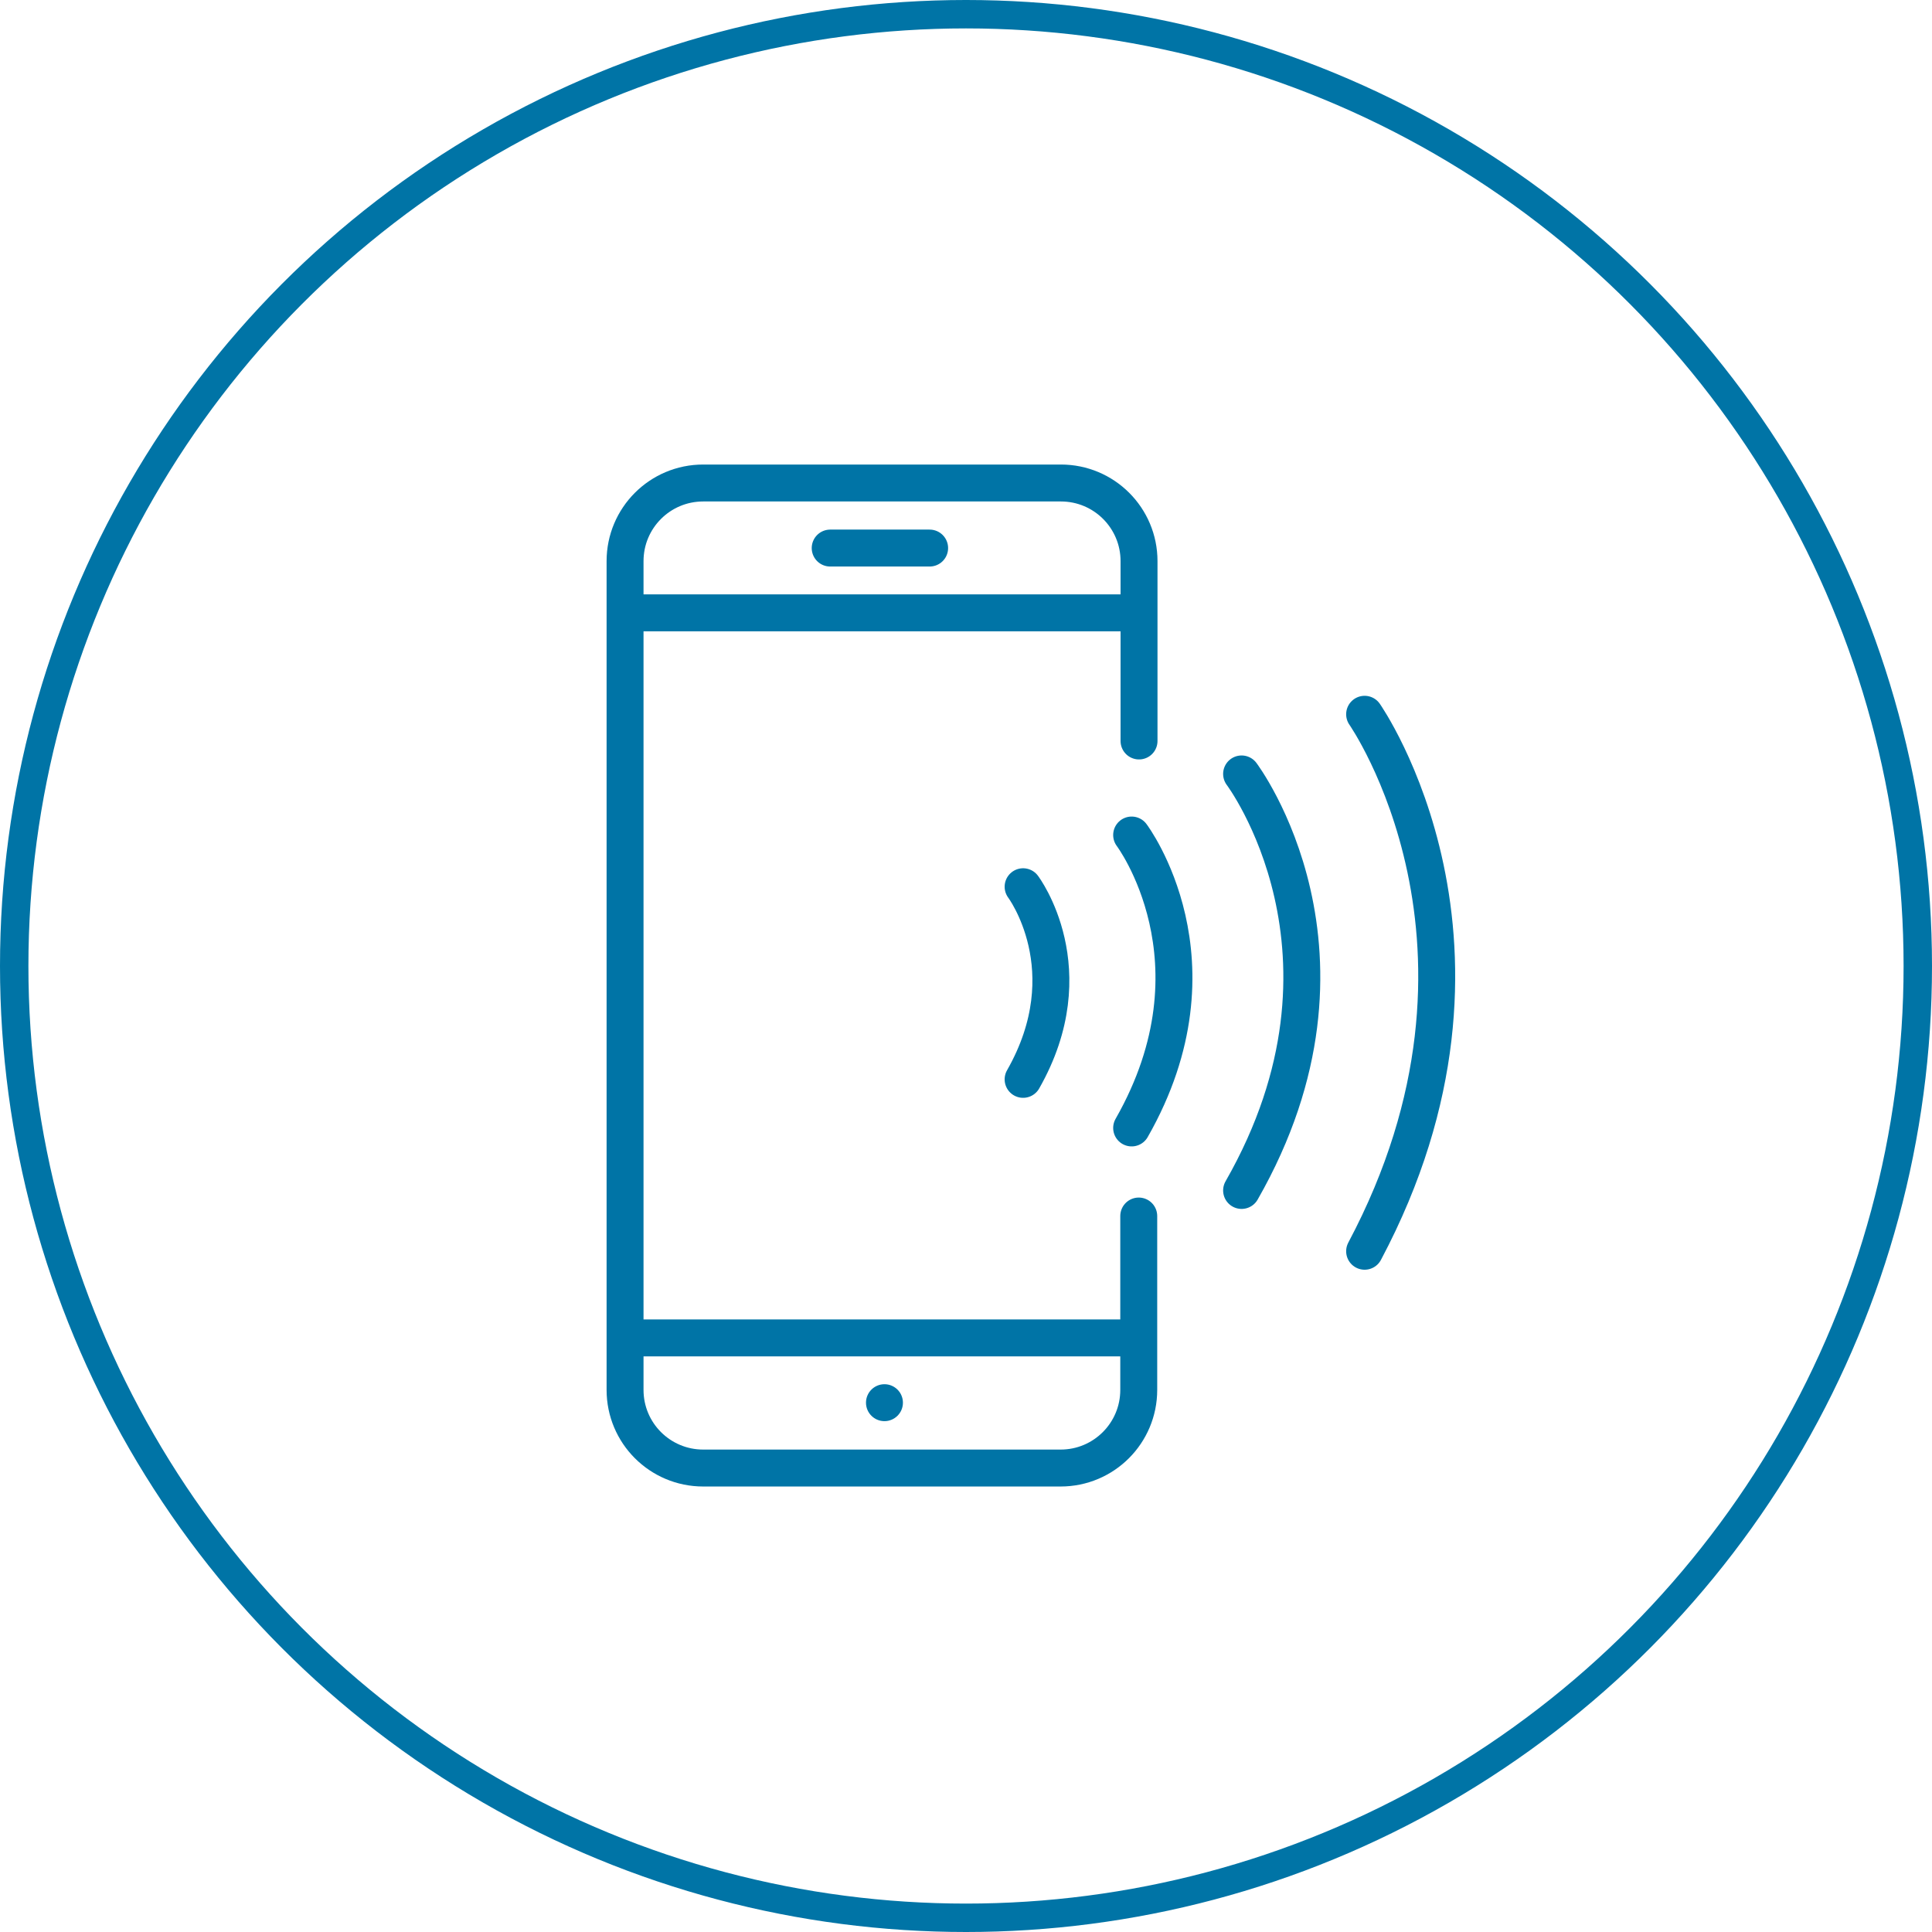
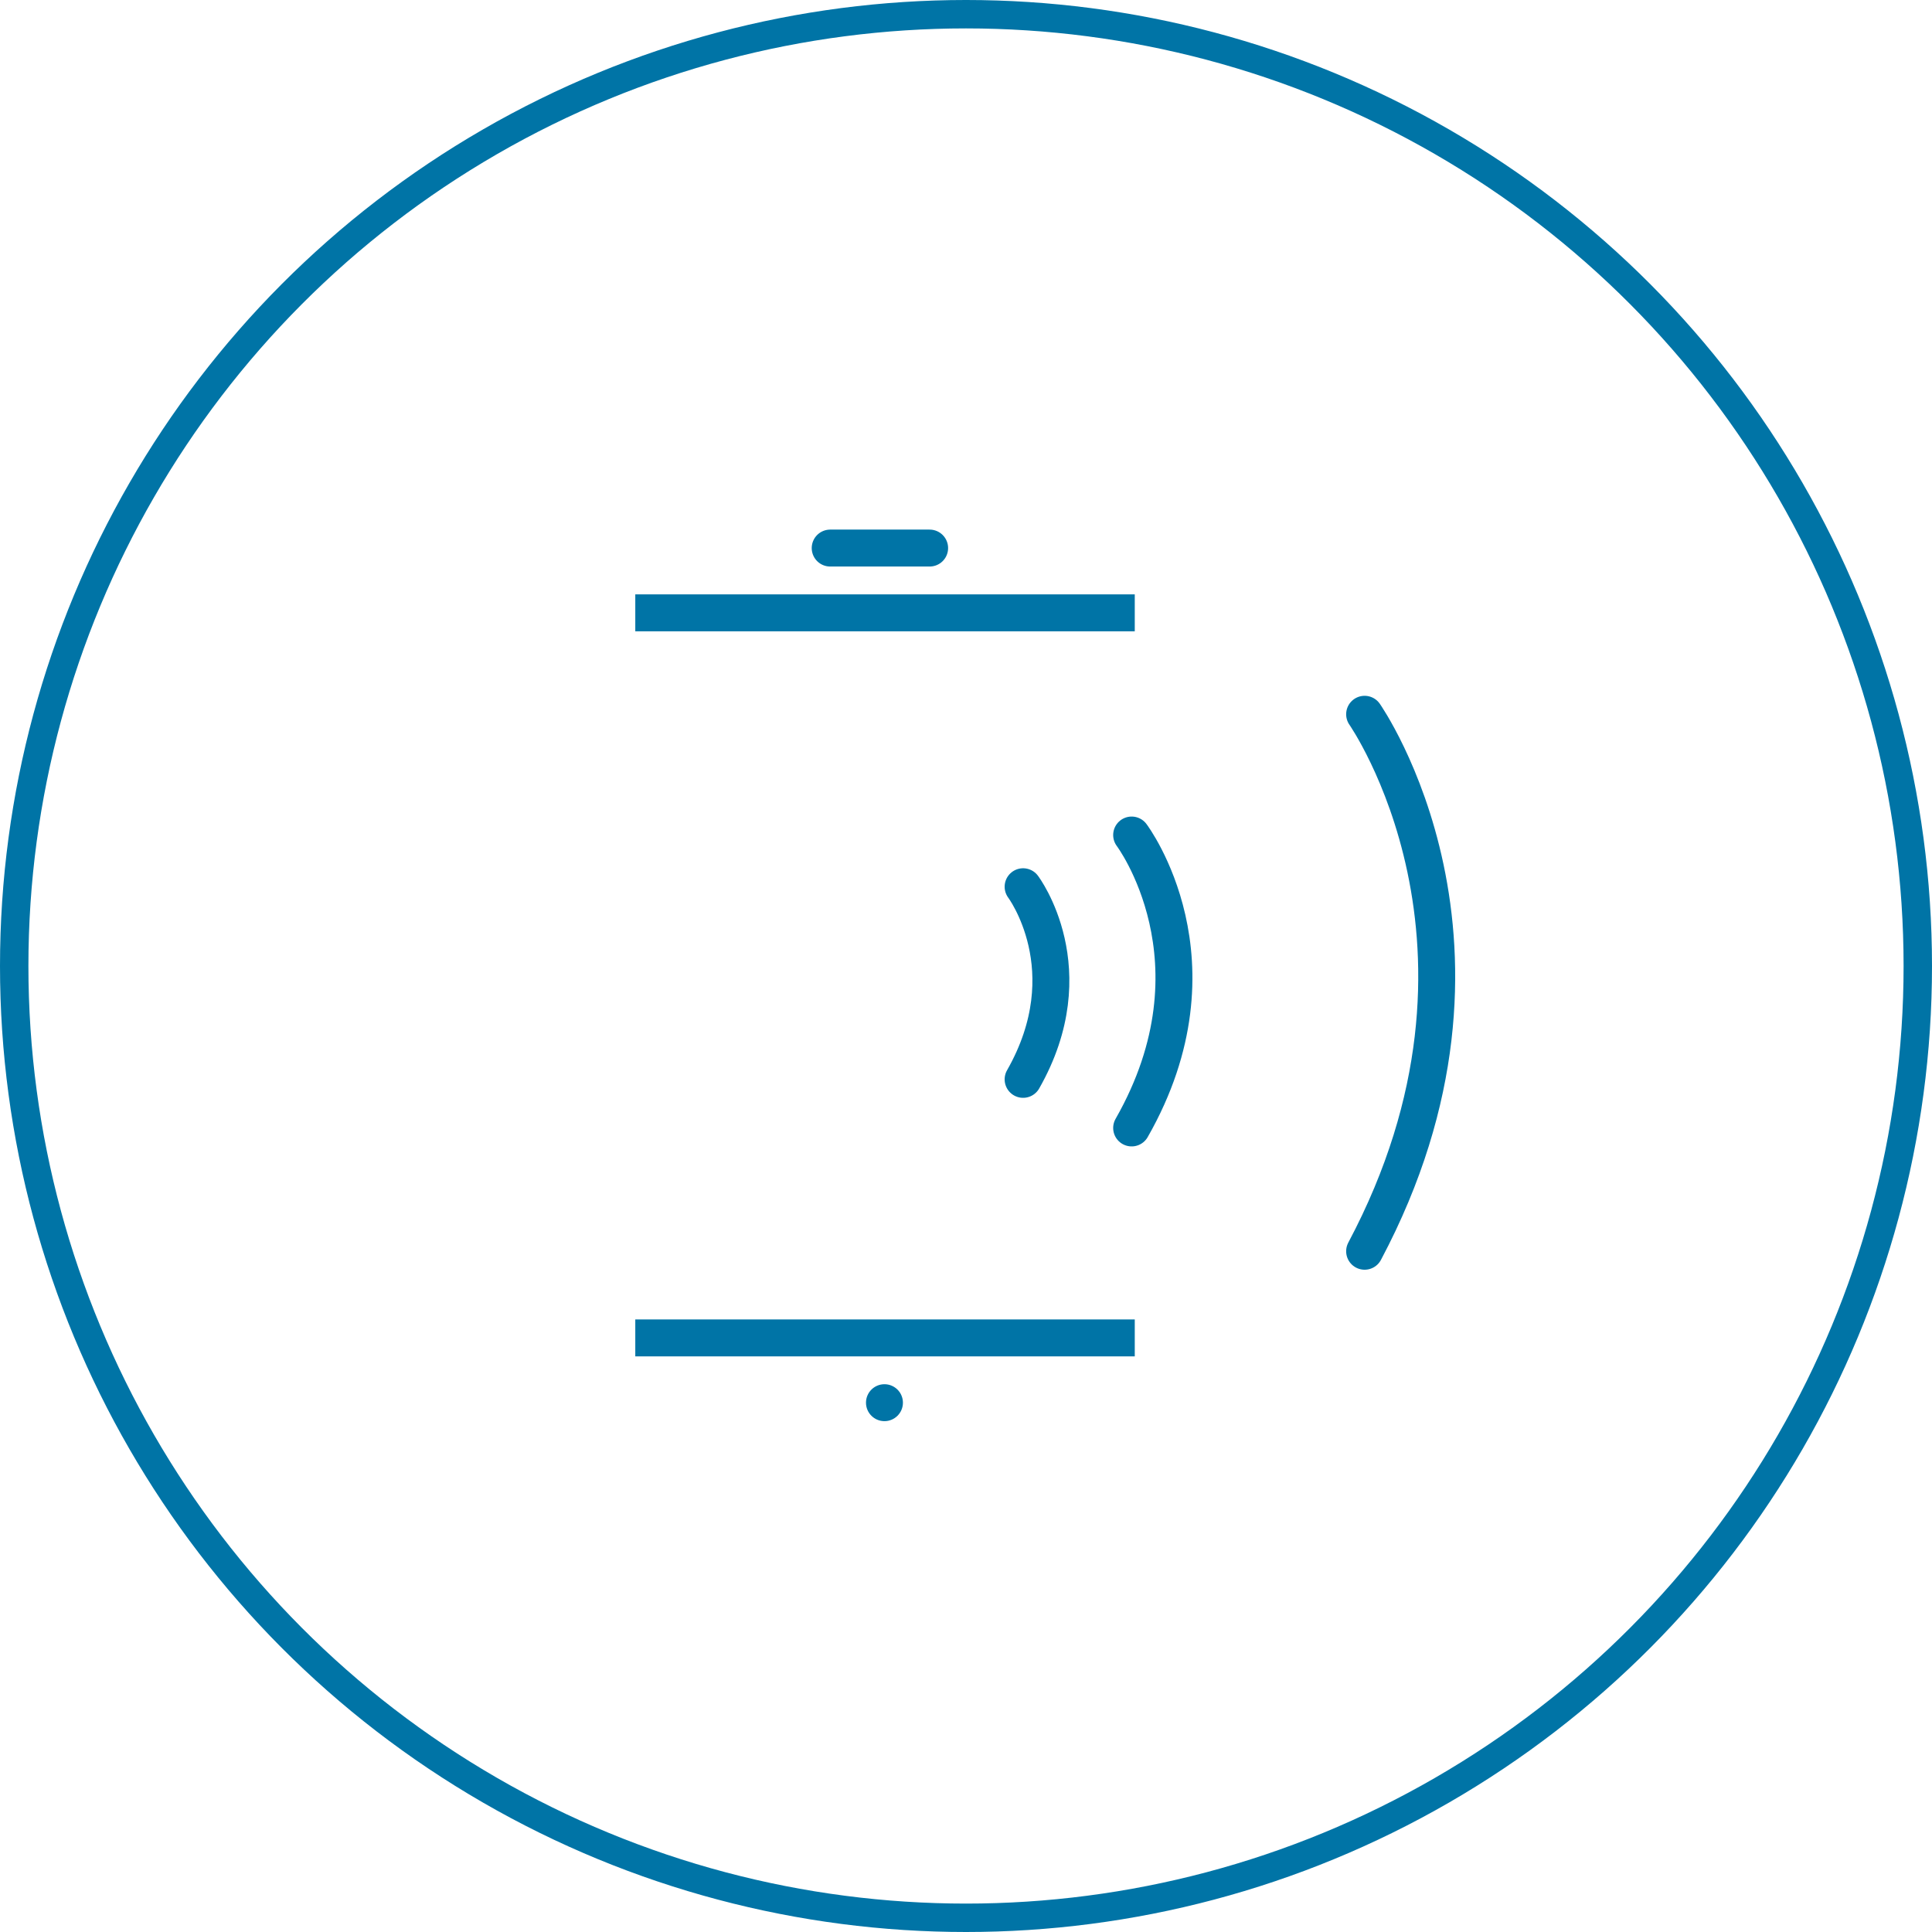
<svg xmlns="http://www.w3.org/2000/svg" width="68" height="68" viewBox="0 0 68 68" fill="none">
  <circle cx="34" cy="34" r="33.5" stroke="#0074A6" />
  <path d="M36.01 31.21C36.01 31.21 38.21 34.13 36.01 37.99" stroke="#0074A6" stroke-width="1.3" stroke-linecap="round" stroke-linejoin="round" />
  <path d="M39.83 29.39C39.83 29.39 43.18 33.83 39.83 39.7" stroke="#0074A6" stroke-width="1.3" stroke-linecap="round" stroke-linejoin="round" />
-   <path d="M43.7 27.24C43.7 27.24 48.47 33.56 43.7 41.9" stroke="#0074A6" stroke-width="1.3" stroke-linecap="round" stroke-linejoin="round" />
  <path d="M48.03 25.14C48.03 25.14 53.74 33.29 48.03 44.04" stroke="#0074A6" stroke-width="1.3" stroke-linecap="round" stroke-linejoin="round" />
  <path d="M29.22 19.29H32.72" stroke="#0074A6" stroke-width="1.3" stroke-linecap="round" stroke-linejoin="round" />
  <path d="M31.13 50.02C31.489 50.02 31.78 49.729 31.78 49.37C31.78 49.011 31.489 48.72 31.13 48.72C30.771 48.72 30.48 49.011 30.48 49.37C30.48 49.729 30.771 50.02 31.13 50.02Z" fill="#0074A6" />
-   <path d="M40.08 42.8V48.92C40.08 50.44 38.85 51.67 37.33 51.67H24.75C23.23 51.67 22 50.44 22 48.92V19.75C22 18.23 23.23 17 24.75 17H37.34C38.86 17 40.09 18.23 40.09 19.75V26.08" stroke="#0074A6" stroke-width="1.3" stroke-linecap="round" stroke-linejoin="round" />
  <path d="M22.36 21.57H39.94" stroke="#0074A6" stroke-width="1.3" stroke-miterlimit="10" />
  <path d="M22.36 47.09H39.94" stroke="#0074A6" stroke-width="1.3" stroke-miterlimit="10" />
</svg>